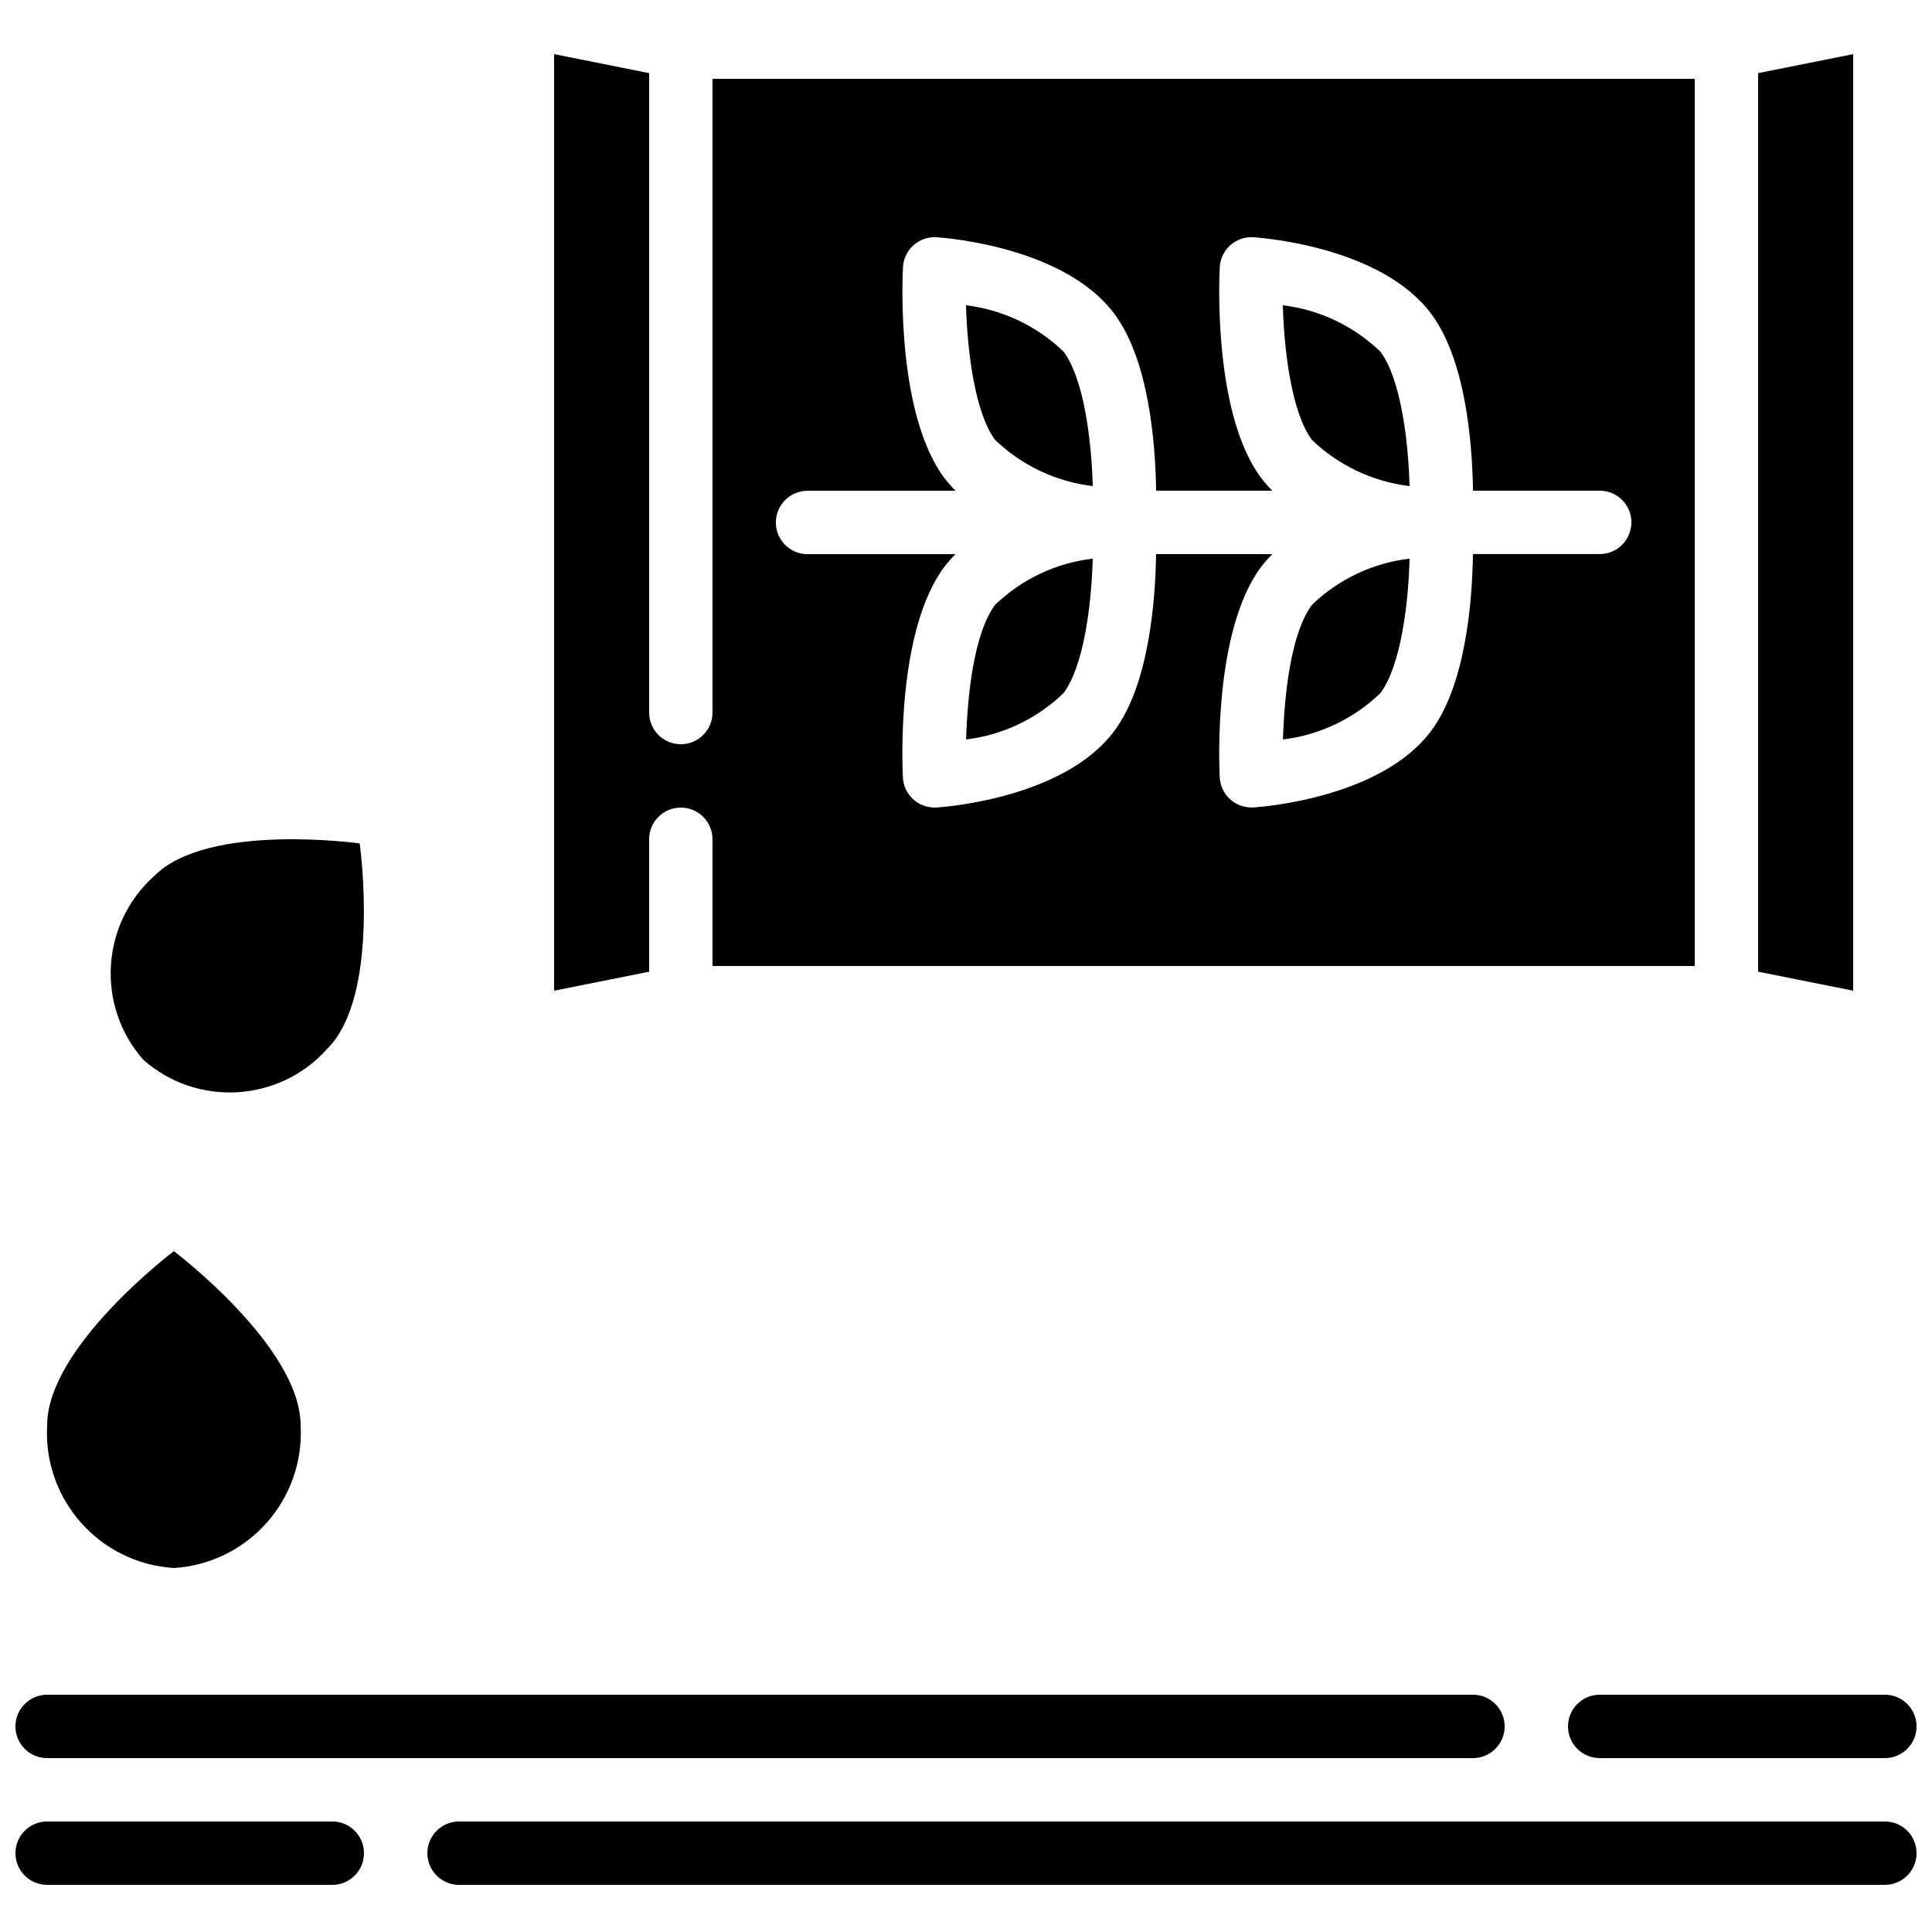
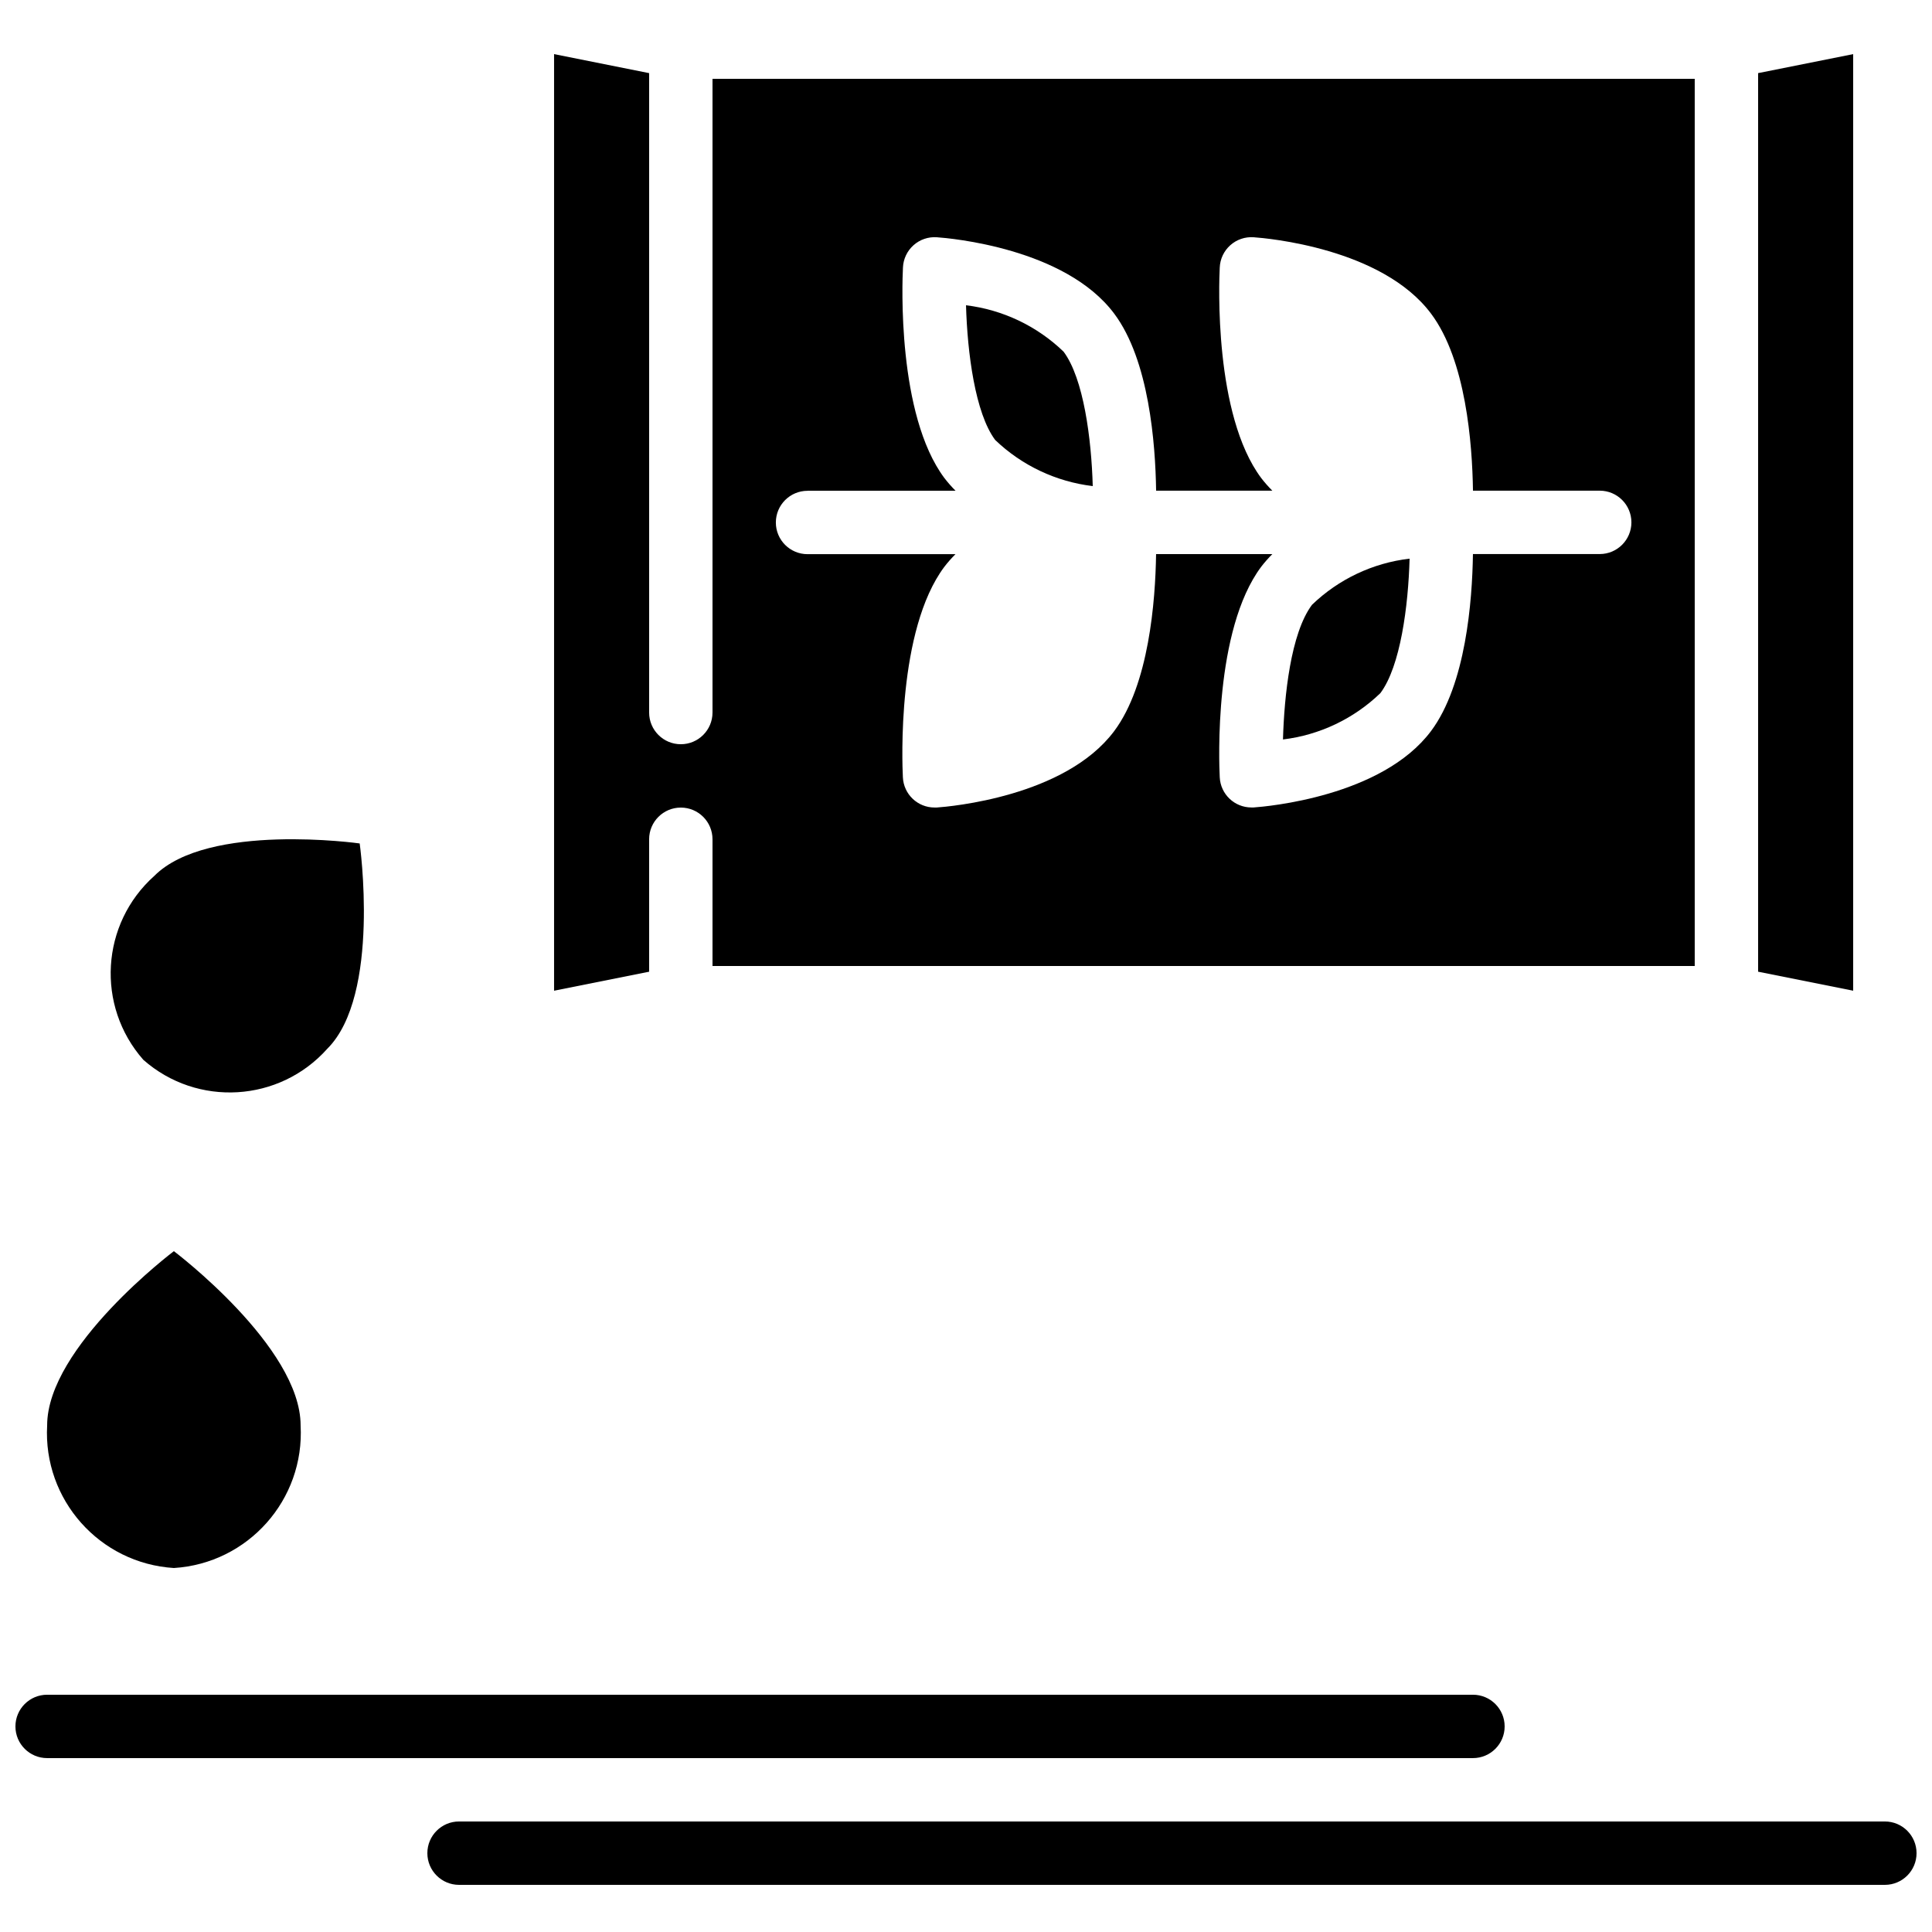
<svg xmlns="http://www.w3.org/2000/svg" width="800px" height="800px" version="1.1" viewBox="144 144 512 512">
  <defs>
    <clipPath id="d">
      <path d="m559 593h92.902v17h-92.902z" />
    </clipPath>
    <clipPath id="c">
      <path d="m148.09 593h394.91v17h-394.91z" />
    </clipPath>
    <clipPath id="b">
      <path d="m148.09 626h92.906v18h-92.906z" />
    </clipPath>
    <clipPath id="a">
      <path d="m257 626h394.9v18h-394.9z" />
    </clipPath>
  </defs>
  <g clip-path="url(#d)">
-     <path d="m643.51 593.12h-75.574c-4.637 0-8.395 3.762-8.395 8.398 0 4.637 3.758 8.395 8.395 8.395h75.574c4.637 0 8.395-3.758 8.395-8.395 0-4.637-3.758-8.398-8.395-8.398z" />
-   </g>
+     </g>
  <g clip-path="url(#c)">
    <path d="m148.09 601.52c0 4.637 3.758 8.395 8.398 8.395h377.86c4.637 0 8.398-3.758 8.398-8.395 0-4.637-3.762-8.398-8.398-8.398h-377.86c-4.641 0-8.398 3.762-8.398 8.398z" />
  </g>
  <g clip-path="url(#b)">
-     <path d="m232.06 626.71h-75.57c-4.641 0-8.398 3.762-8.398 8.398s3.758 8.398 8.398 8.398h75.57c4.637 0 8.395-3.762 8.395-8.398s-3.758-8.398-8.395-8.398z" />
-   </g>
+     </g>
  <g clip-path="url(#a)">
    <path d="m643.51 626.71h-377.86c-4.637 0-8.395 3.762-8.395 8.398s3.758 8.398 8.395 8.398h377.86c4.637 0 8.395-3.762 8.395-8.398s-3.758-8.398-8.395-8.398z" />
  </g>
-   <path d="m407.73 304.27c-5.668 7.559-7.371 24.25-7.699 35.695 9.715-1.176 18.781-5.488 25.82-12.285 5.309-7.102 7.391-23.047 7.734-35.633-9.723 1.133-18.809 5.43-25.855 12.223z" />
-   <path d="m517.55 272.82c-0.352-12.594-2.438-28.551-7.734-35.629-7.051-6.801-16.129-11.113-25.855-12.293 0.355 12.598 2.43 28.609 7.734 35.703 7.066 6.769 16.141 11.055 25.855 12.219z" />
  <path d="m491.7 304.27c-5.668 7.559-7.371 24.25-7.699 35.695 9.715-1.176 18.781-5.488 25.82-12.285 5.309-7.102 7.391-23.047 7.734-35.633-9.723 1.133-18.809 5.43-25.855 12.223z" />
  <path d="m433.59 272.82c-0.352-12.594-2.434-28.551-7.734-35.629-7.051-6.801-16.129-11.113-25.852-12.293 0.352 12.598 2.426 28.609 7.731 35.703 7.066 6.769 16.141 11.055 25.855 12.219z" />
  <path d="m609.92 401.51 25.191 5.035v-248.21l-25.191 5.039z" />
  <path d="m593.12 400v-235.11h-260.3v167.94c0 4.637-3.758 8.398-8.398 8.398-4.637 0-8.395-3.762-8.395-8.398v-169.45l-25.191-5.039v248.21l25.191-5.035v-35.102c0-4.637 3.758-8.395 8.395-8.395 4.641 0 8.398 3.758 8.398 8.395v33.59zm-235.11-125.95h39.219c-1.059-1.055-2.043-2.176-2.953-3.359-12.539-16.793-11.188-51.859-10.984-55.797 0.098-2.262 1.105-4.391 2.793-5.902 1.688-1.508 3.914-2.273 6.176-2.117 3.441 0.242 34.023 2.848 47.023 20.254 9.234 12.328 10.914 34.426 11.098 46.906h30.801c-1.059-1.055-2.047-2.176-2.957-3.359-12.535-16.793-11.184-51.859-10.98-55.797 0.098-2.266 1.109-4.391 2.801-5.898 1.695-1.508 3.922-2.266 6.184-2.106 3.441 0.242 34.023 2.848 47.02 20.254 9.238 12.328 10.918 34.426 11.102 46.906h33.59c4.637 0 8.395 3.758 8.395 8.395s-3.758 8.398-8.395 8.398h-33.598c-0.184 12.453-1.891 34.578-11.102 46.902-13.016 17.406-43.594 20.012-47.02 20.254h-0.582c-4.481 0.004-8.176-3.508-8.395-7.984-0.203-3.938-1.555-39.027 10.98-55.797 0.91-1.184 1.898-2.309 2.957-3.359h-30.809c-0.184 12.453-1.891 34.578-11.102 46.906-13.012 17.406-43.594 20.008-47.02 20.25h-0.582c-4.481 0.008-8.176-3.508-8.395-7.984-0.203-3.938-1.555-39.027 10.98-55.797 0.91-1.184 1.898-2.305 2.957-3.359h-39.203c-4.641 0-8.398-3.758-8.398-8.395 0-4.637 3.758-8.398 8.398-8.398z" />
  <path d="m190.08 559.54c19.676-1.227 34.676-18.102 33.586-37.785 0-20.867-33.586-46.184-33.586-46.184s-33.586 25.316-33.586 46.184c-1.094 19.684 13.91 36.559 33.586 37.785z" />
  <path d="m181.98 424.86c14.285 12.59 36.059 11.285 48.742-2.914 14.273-14.199 8.598-54.422 8.598-54.422s-40.227-5.676-54.418 8.59c-14.207 12.684-15.512 34.453-2.922 48.746z" />
</svg>